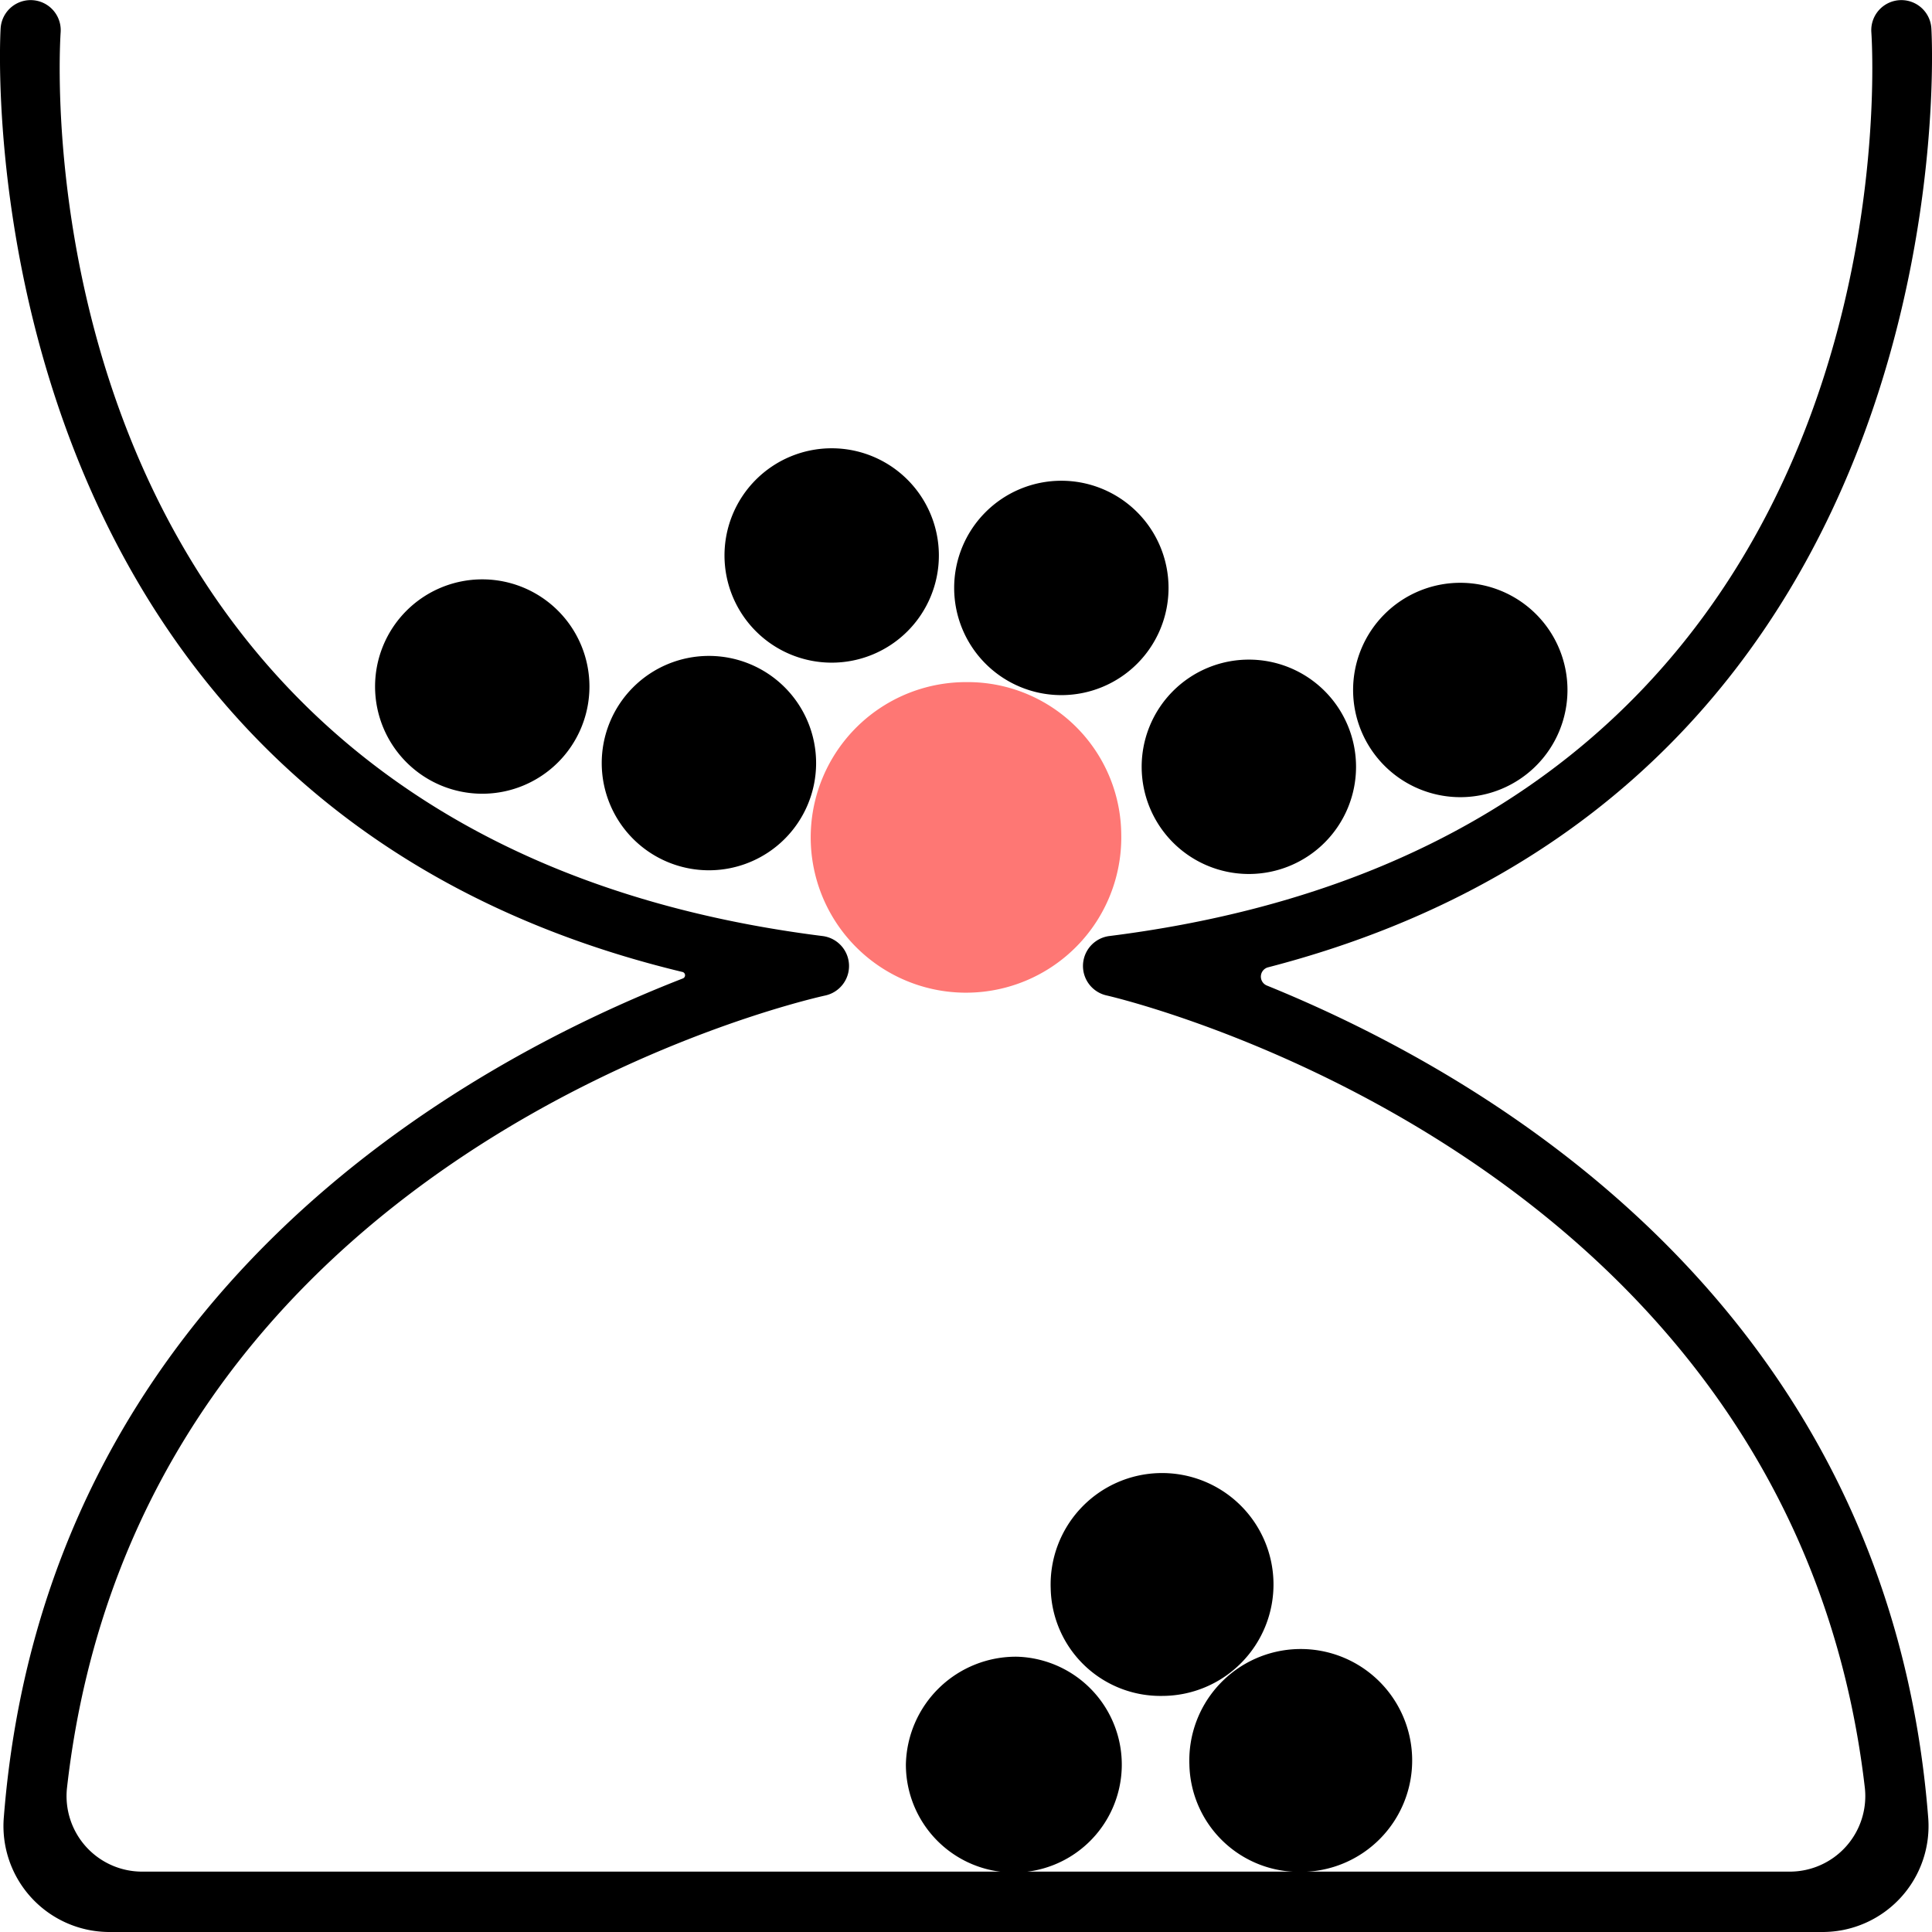
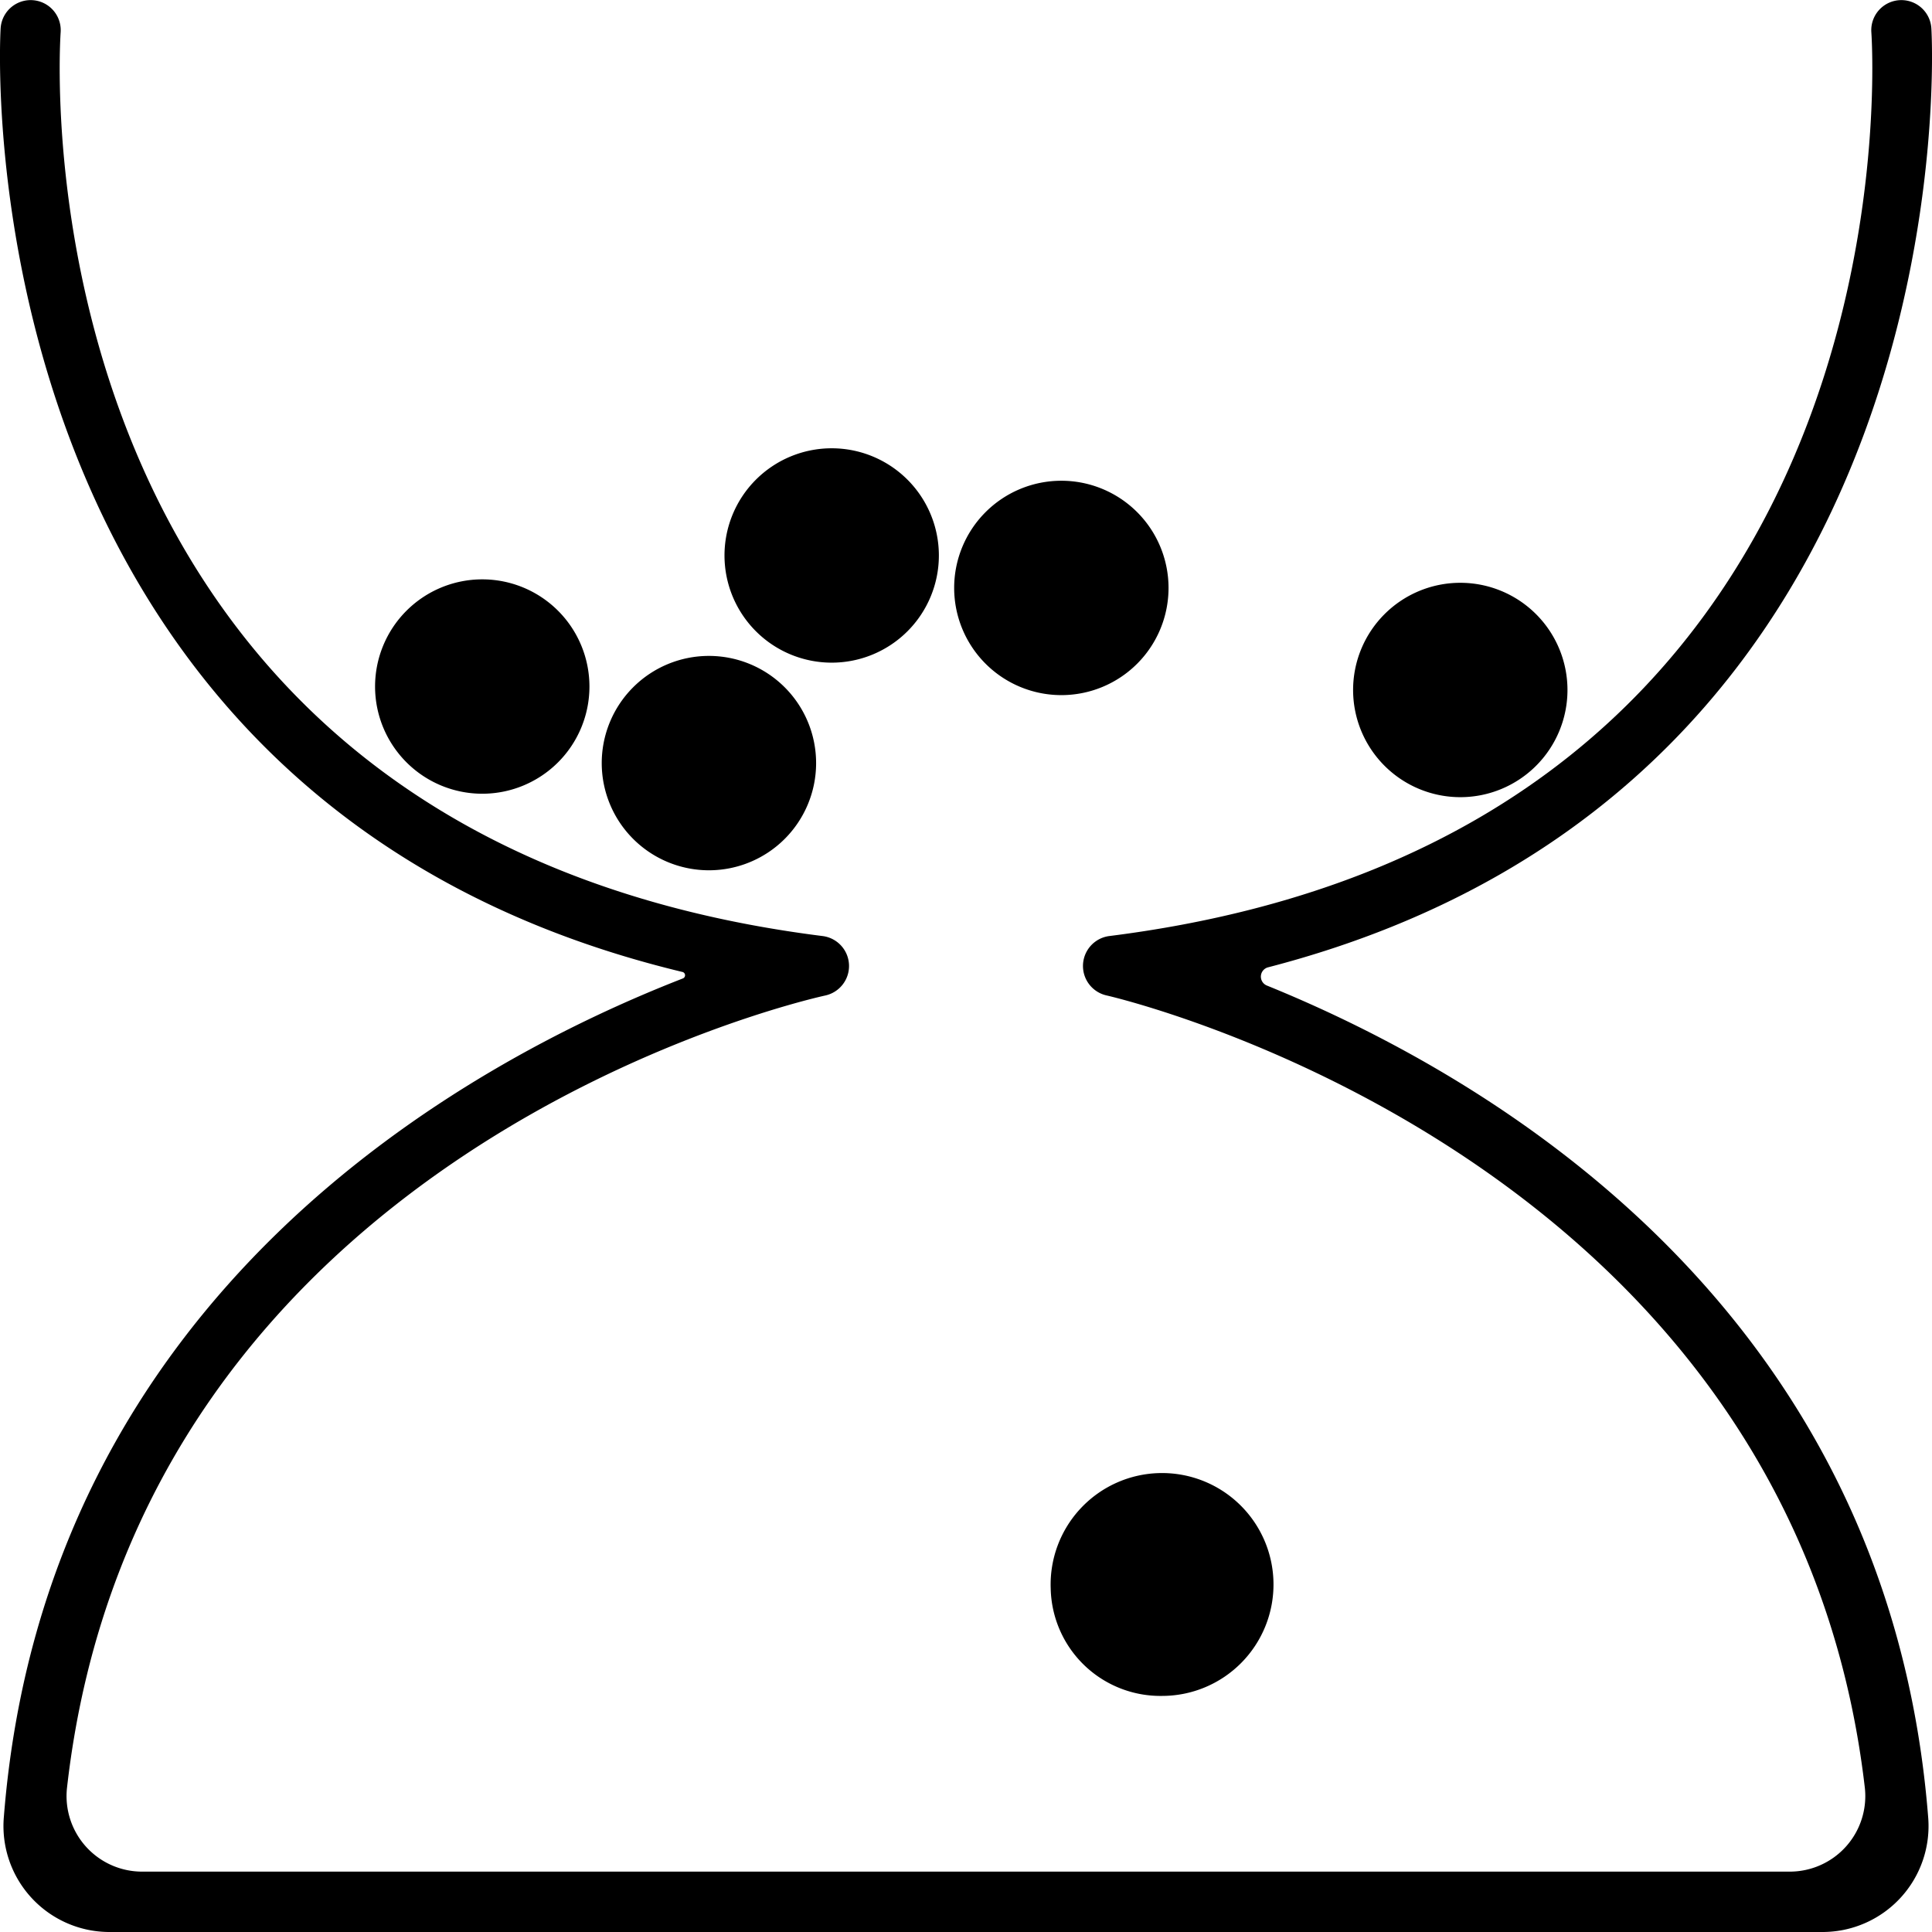
<svg xmlns="http://www.w3.org/2000/svg" width="96" height="96" viewBox="0 0 96 96">
  <g transform="translate(0 0)">
-     <path d="M55.714,41.443A7.716,7.716,0,1,1,48,33.894,7.629,7.629,0,0,1,55.714,41.443Z" fill="#fe7774" />
    <path d="M62.948,48.97a.478.478,0,0,1,.076-.908C98.083,38.968,96,1.8,95.968,1.4a1.494,1.494,0,1,0-2.982.2c.108,1.626,2.179,39.871-37.862,44.911a1.5,1.5,0,0,0-.134,2.953c.359.08,34.014,7.861,37.672,39.363A3.753,3.753,0,0,1,88.929,93H7.063a3.754,3.754,0,0,1-3.734-4.161C6.877,57.4,39.544,49.79,41.011,49.465a1.5,1.5,0,0,0-.135-2.953C.836,41.472,2.906,3.227,3.014,1.6A1.494,1.494,0,1,0,.032,1.4C0,1.8-2.119,39.622,33.9,48.294a.169.169,0,0,1,.035.323C23.119,52.828,2.25,64.264.192,90.276A5.266,5.266,0,0,0,5.413,96H90.587a5.266,5.266,0,0,0,5.221-5.724C93.805,64.959,73.983,53.449,62.948,48.97Z" fill="#000000" />
-     <path d="M59.1,87.682a5.537,5.537,0,1,1,5.53,5.331A5.452,5.452,0,0,1,59.1,87.682Z" fill="#000000" fill-rule="evenodd" />
    <path d="M52.209,78.937a5.537,5.537,0,1,1,5.53,5.332A5.452,5.452,0,0,1,52.209,78.937Z" fill="#000000" fill-rule="evenodd" />
-     <path d="M50.546,82.321a5.364,5.364,0,1,1-5.533,5.358A5.467,5.467,0,0,1,50.546,82.321Z" fill="#000000" fill-rule="evenodd" />
-     <path d="M56.729,38.128a5.326,5.326,0,1,1,5.323,5.3A5.328,5.328,0,0,1,56.729,38.128Z" fill="#000000" fill-rule="evenodd" />
    <path d="M29.9,37.944a5.326,5.326,0,1,1,5.322,5.3A5.328,5.328,0,0,1,29.9,37.944Z" fill="#000000" fill-rule="evenodd" />
    <path d="M47.412,29.24a5.326,5.326,0,1,1,5.322,5.3A5.328,5.328,0,0,1,47.412,29.24Z" fill="#000000" fill-rule="evenodd" />
    <path d="M18.637,34.14a5.326,5.326,0,1,1,5.323,5.3A5.329,5.329,0,0,1,18.637,34.14Z" fill="#000000" fill-rule="evenodd" />
    <path d="M36,27.627a5.326,5.326,0,1,1,5.323,5.3A5.328,5.328,0,0,1,36,27.627Z" fill="#000000" fill-rule="evenodd" />
    <path d="M67.235,34.311a5.326,5.326,0,1,1,5.323,5.3A5.329,5.329,0,0,1,67.235,34.311Z" fill="#000000" fill-rule="evenodd" />
  </g>
</svg>